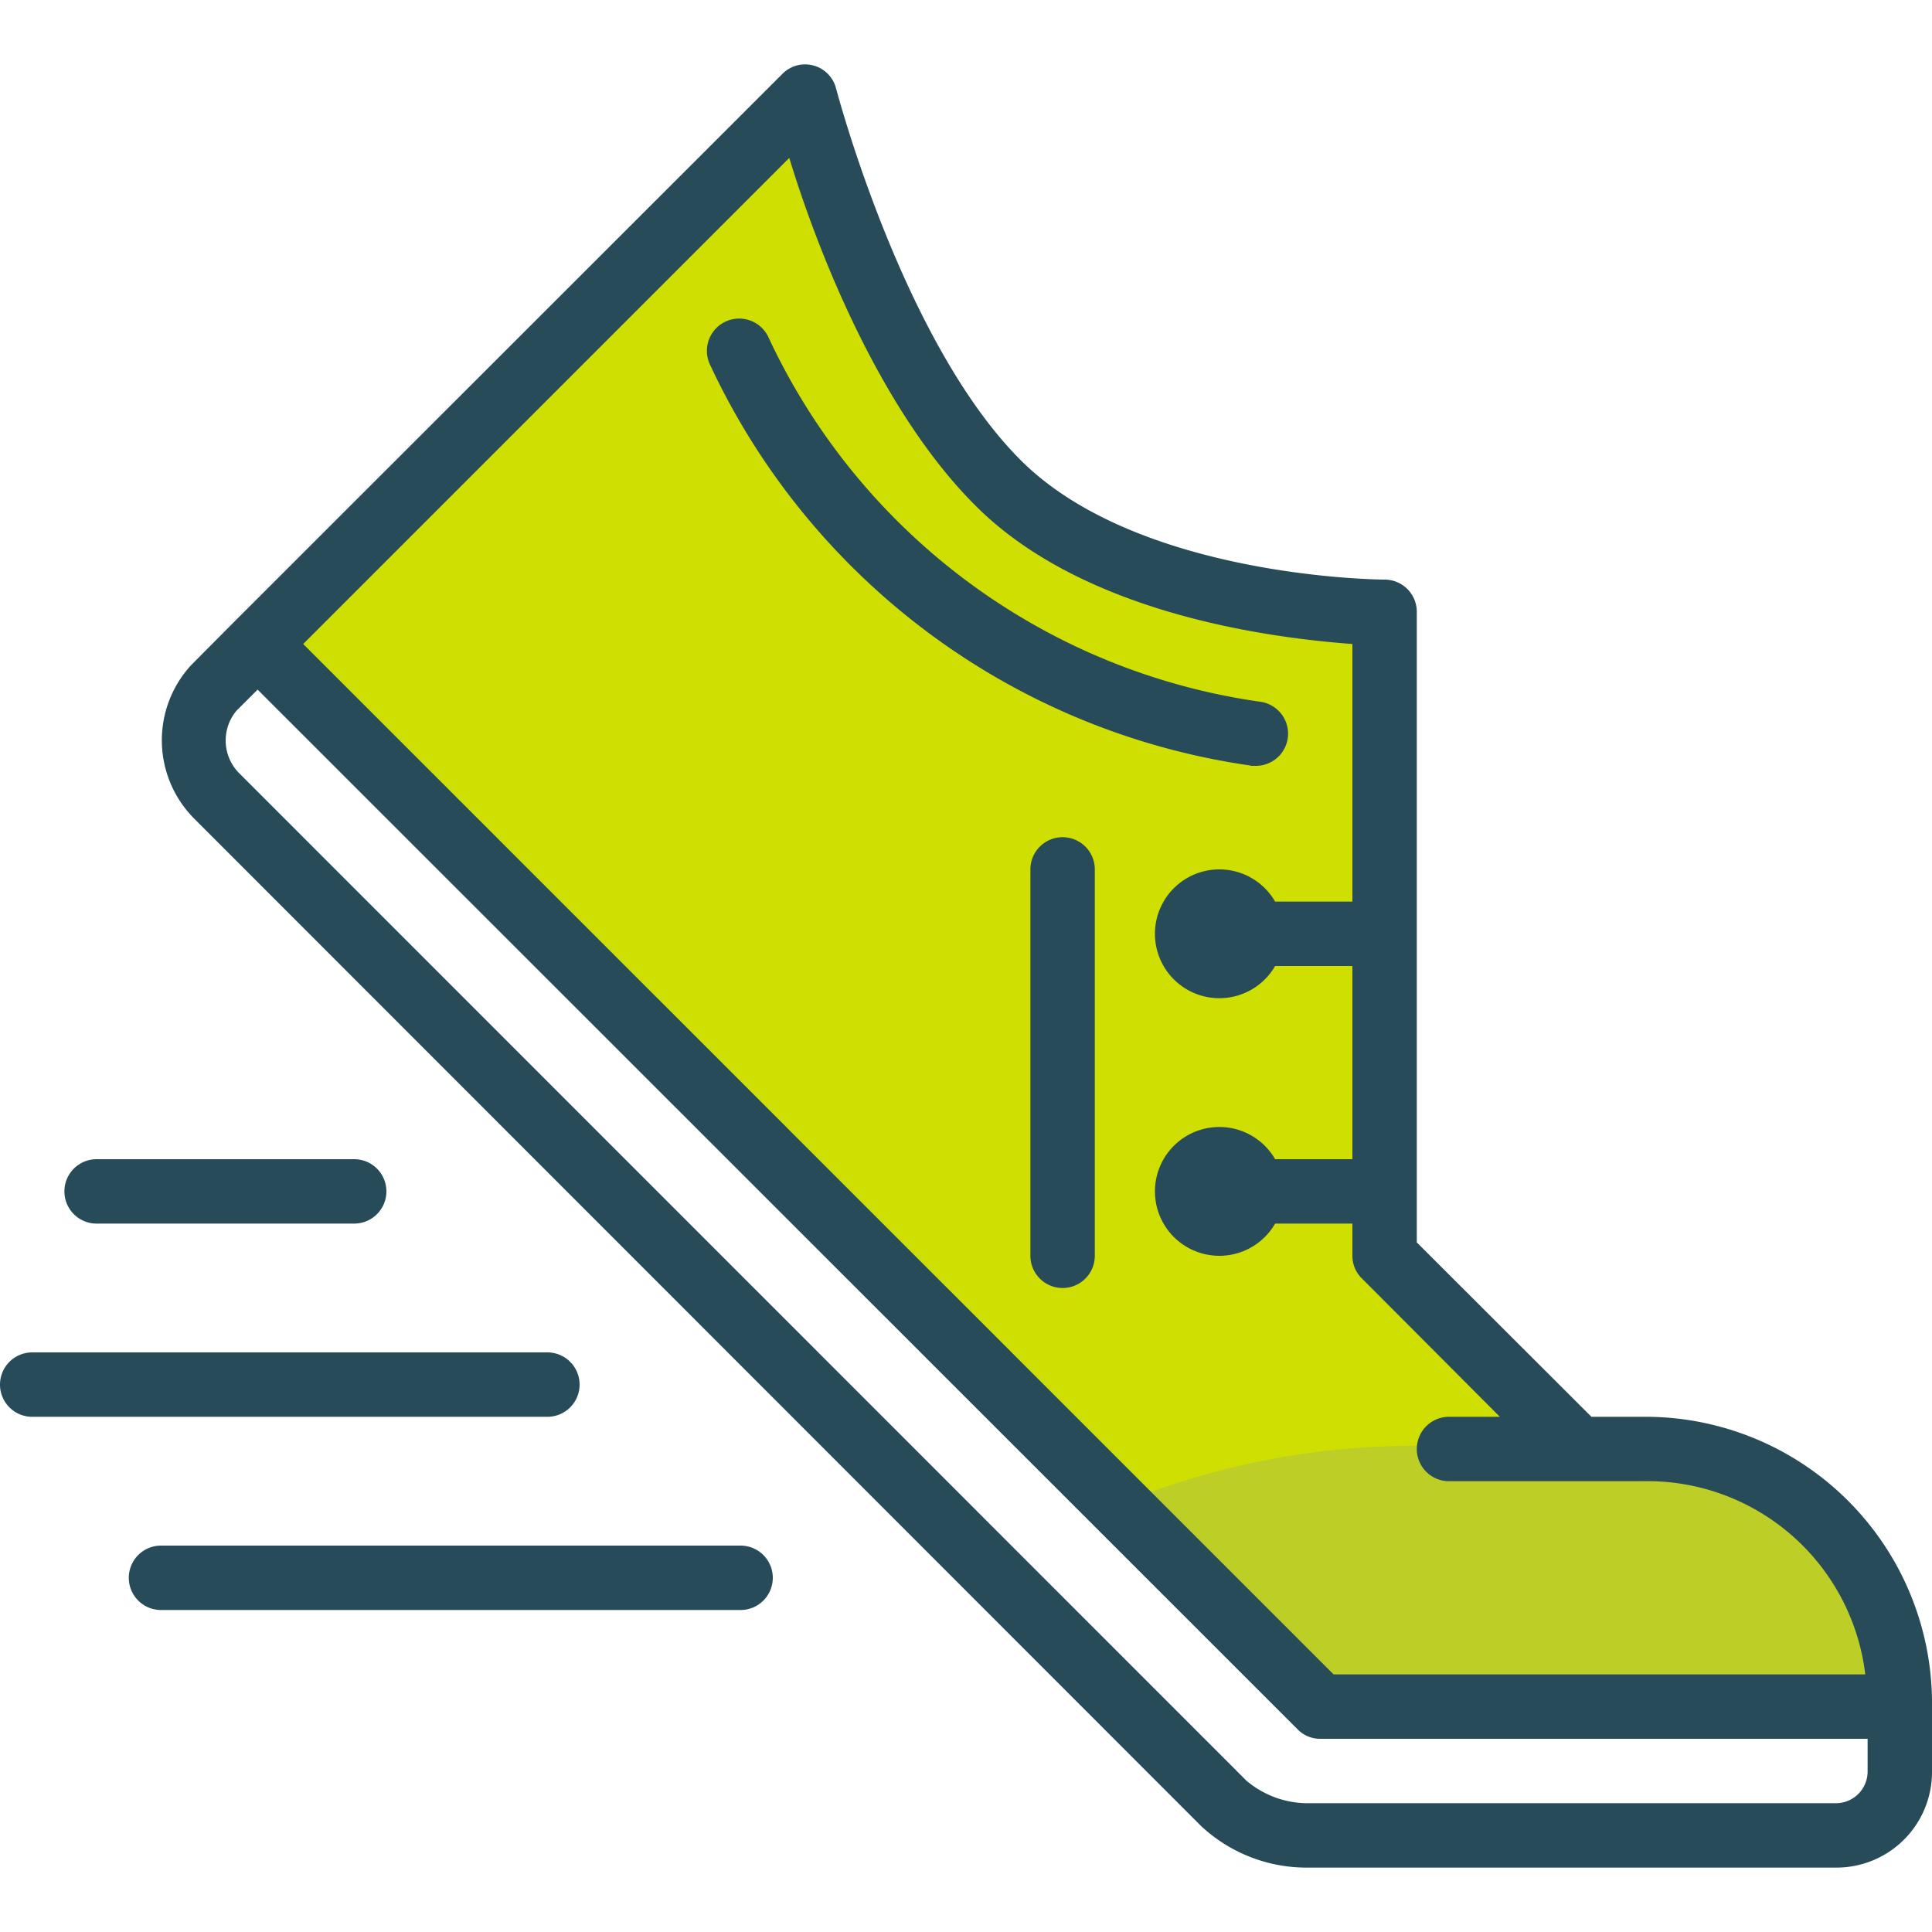
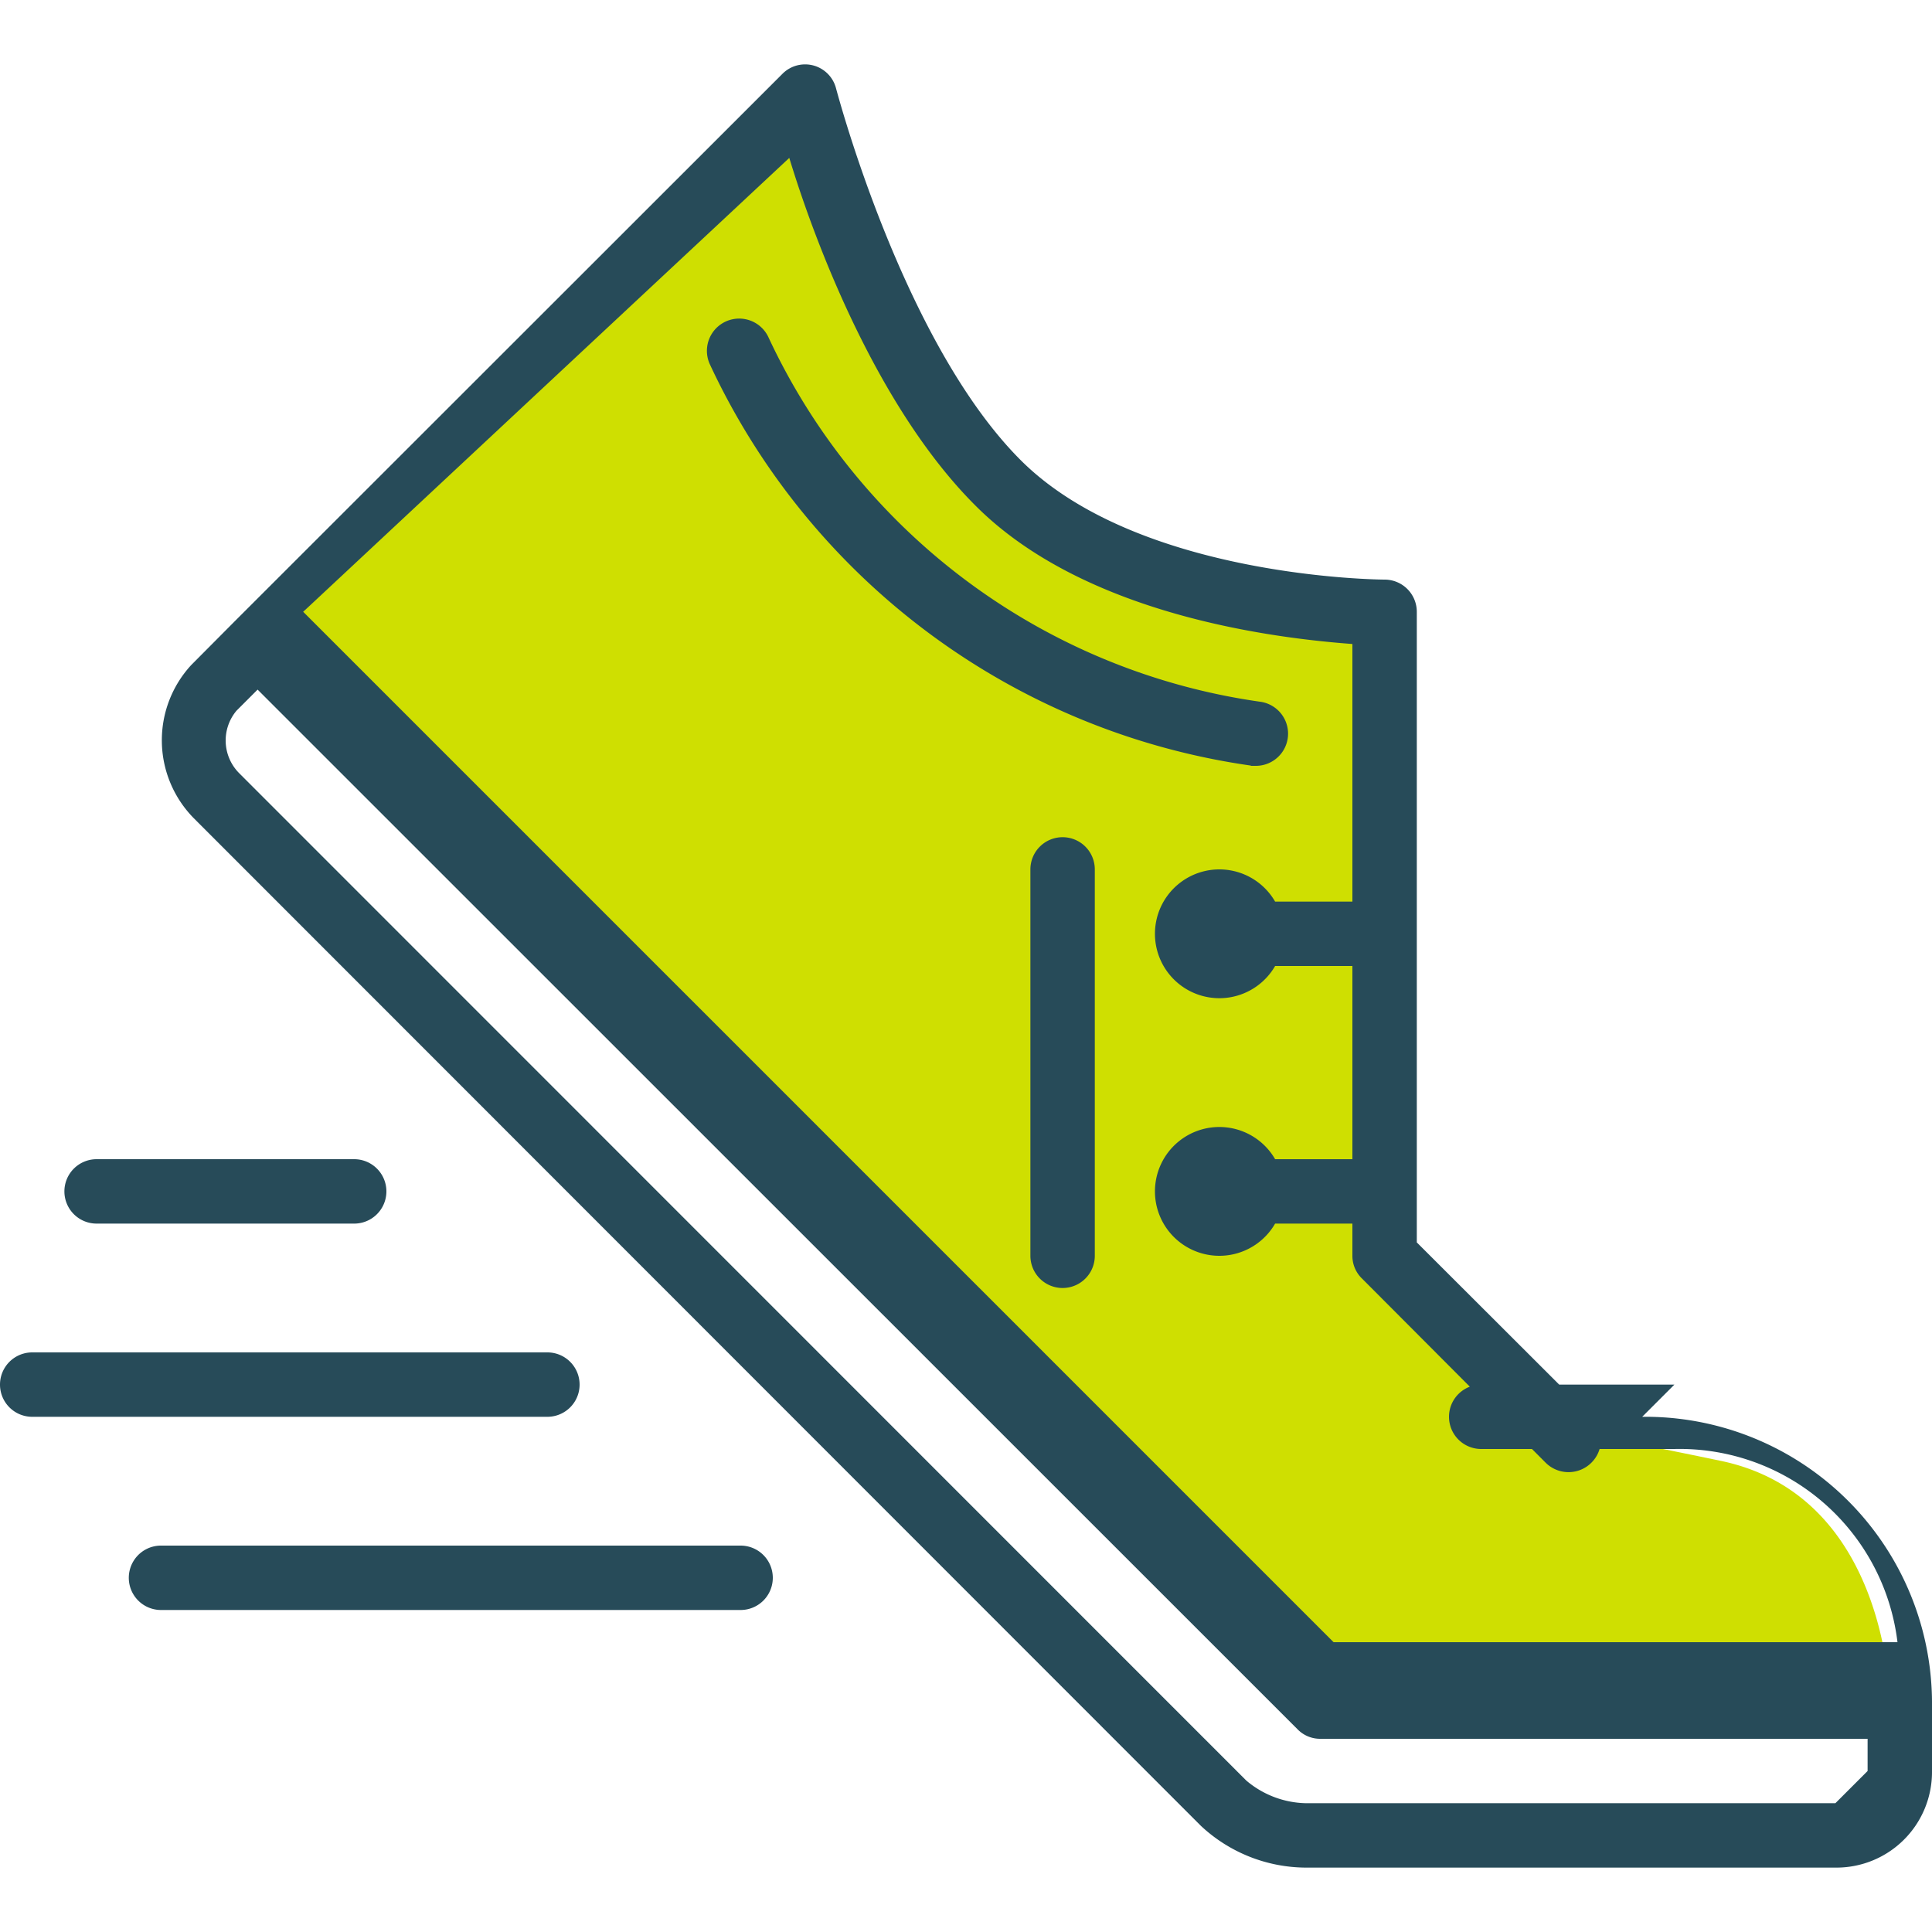
<svg xmlns="http://www.w3.org/2000/svg" data-name="Layer 1" viewBox="0 0 75 75">
  <path d="M10.4 25.15L51 66.08h22.36s0-8-6.56-9.37-6.56-1.17-6.56-1.17l-7.74-6.79.86-25A22.29 22.29 0 0 1 44.67 22s-9.38-1.32-13.83-17.9z" fill="#cfdf01" />
-   <path d="M65.19 56.14h-9.38a30 30 0 0 0-11.72 2l7.4 8.28h22s.45-9.14-8.3-10.28z" fill="#bdce27" />
-   <path d="M41.25 32.5a1.25 1.25 0 0 1 1.25 1.25v15a1.25 1.25 0 0 1-2.5 0v-15a1.25 1.25 0 0 1 1.25-1.25m7.31-2.78a27.43 27.43 0 0 1-21-15.57 1.25 1.25 0 0 1 2.27-1.06 24.91 24.91 0 0 0 19.08 14.15 1.25 1.25 0 0 1-.17 2.49h-.18M30 61.25a1.25 1.25 0 0 1-1.25 1.25H6.25a1.25 1.25 0 0 1 0-2.5h22.5A1.25 1.25 0 0 1 30 61.25M21.25 55h-20a1.25 1.25 0 0 1 0-2.5h20a1.25 1.25 0 0 1 0 2.5M2.5 46.25A1.25 1.25 0 0 1 3.75 45h10a1.25 1.25 0 0 1 0 2.5h-10a1.25 1.25 0 0 1-1.25-1.25M71.25 70H50.68a3.69 3.69 0 0 1-2.3-.88L9.27 30a1.8 1.8 0 0 1-.09-2.41l.82-.82 40.37 40.36a1.22 1.22 0 0 0 .88.37H72.5v1.25A1.23 1.23 0 0 1 71.25 70m-7.5-15h-7.5a1.25 1.25 0 0 0 0 2.5h7.5a8.52 8.52 0 0 1 8.66 7.5H51.77l-40-40L30.64 6.13c1 3.29 3.41 9.69 7.23 13.5 4.27 4.28 11.68 5.15 14.63 5.37v10h-3a2.5 2.5 0 1 0 0 2.5h3V45h-3a2.5 2.5 0 1 0 0 2.5h3v1.25a1.22 1.22 0 0 0 .37.88L60 56.78A1.25 1.25 0 0 0 61.78 55L55 48.23V23.75a1.25 1.25 0 0 0-1.25-1.25c-.1 0-9.53-.05-14.12-4.63S32.49 3.54 32.46 3.45a1.24 1.24 0 0 0-2.09-.58L9.12 24.11l-1.7 1.71a4.31 4.31 0 0 0 .1 5.94l39.1 39.12a6 6 0 0 0 4.06 1.62h20.57A3.71 3.71 0 0 0 75 68.75v-2.5A11.13 11.13 0 0 0 63.75 55" fill="#274b59" />
+   <path d="M41.25 32.5a1.25 1.25 0 0 1 1.25 1.25v15a1.25 1.25 0 0 1-2.5 0v-15a1.25 1.25 0 0 1 1.25-1.25m7.31-2.78a27.43 27.43 0 0 1-21-15.57 1.25 1.25 0 0 1 2.27-1.06 24.91 24.91 0 0 0 19.08 14.15 1.25 1.25 0 0 1-.17 2.49h-.18M30 61.25a1.25 1.25 0 0 1-1.25 1.25H6.25a1.25 1.25 0 0 1 0-2.5h22.5A1.25 1.25 0 0 1 30 61.25M21.25 55h-20a1.25 1.25 0 0 1 0-2.5h20a1.25 1.25 0 0 1 0 2.5M2.5 46.25A1.25 1.25 0 0 1 3.75 45h10a1.25 1.25 0 0 1 0 2.5h-10a1.25 1.25 0 0 1-1.25-1.25M71.25 70H50.68a3.69 3.69 0 0 1-2.3-.88L9.27 30a1.8 1.8 0 0 1-.09-2.41l.82-.82 40.37 40.36a1.22 1.22 0 0 0 .88.37H72.5v1.25m-7.5-15h-7.5a1.25 1.25 0 0 0 0 2.5h7.5a8.52 8.52 0 0 1 8.66 7.5H51.77l-40-40L30.64 6.13c1 3.29 3.41 9.69 7.23 13.5 4.27 4.28 11.68 5.15 14.63 5.37v10h-3a2.5 2.5 0 1 0 0 2.5h3V45h-3a2.5 2.5 0 1 0 0 2.5h3v1.25a1.22 1.22 0 0 0 .37.88L60 56.78A1.25 1.25 0 0 0 61.78 55L55 48.23V23.75a1.25 1.25 0 0 0-1.25-1.25c-.1 0-9.53-.05-14.12-4.63S32.49 3.54 32.46 3.45a1.24 1.24 0 0 0-2.09-.58L9.12 24.11l-1.7 1.71a4.31 4.31 0 0 0 .1 5.94l39.1 39.12a6 6 0 0 0 4.06 1.62h20.57A3.71 3.71 0 0 0 75 68.75v-2.5A11.13 11.13 0 0 0 63.75 55" fill="#274b59" />
</svg>